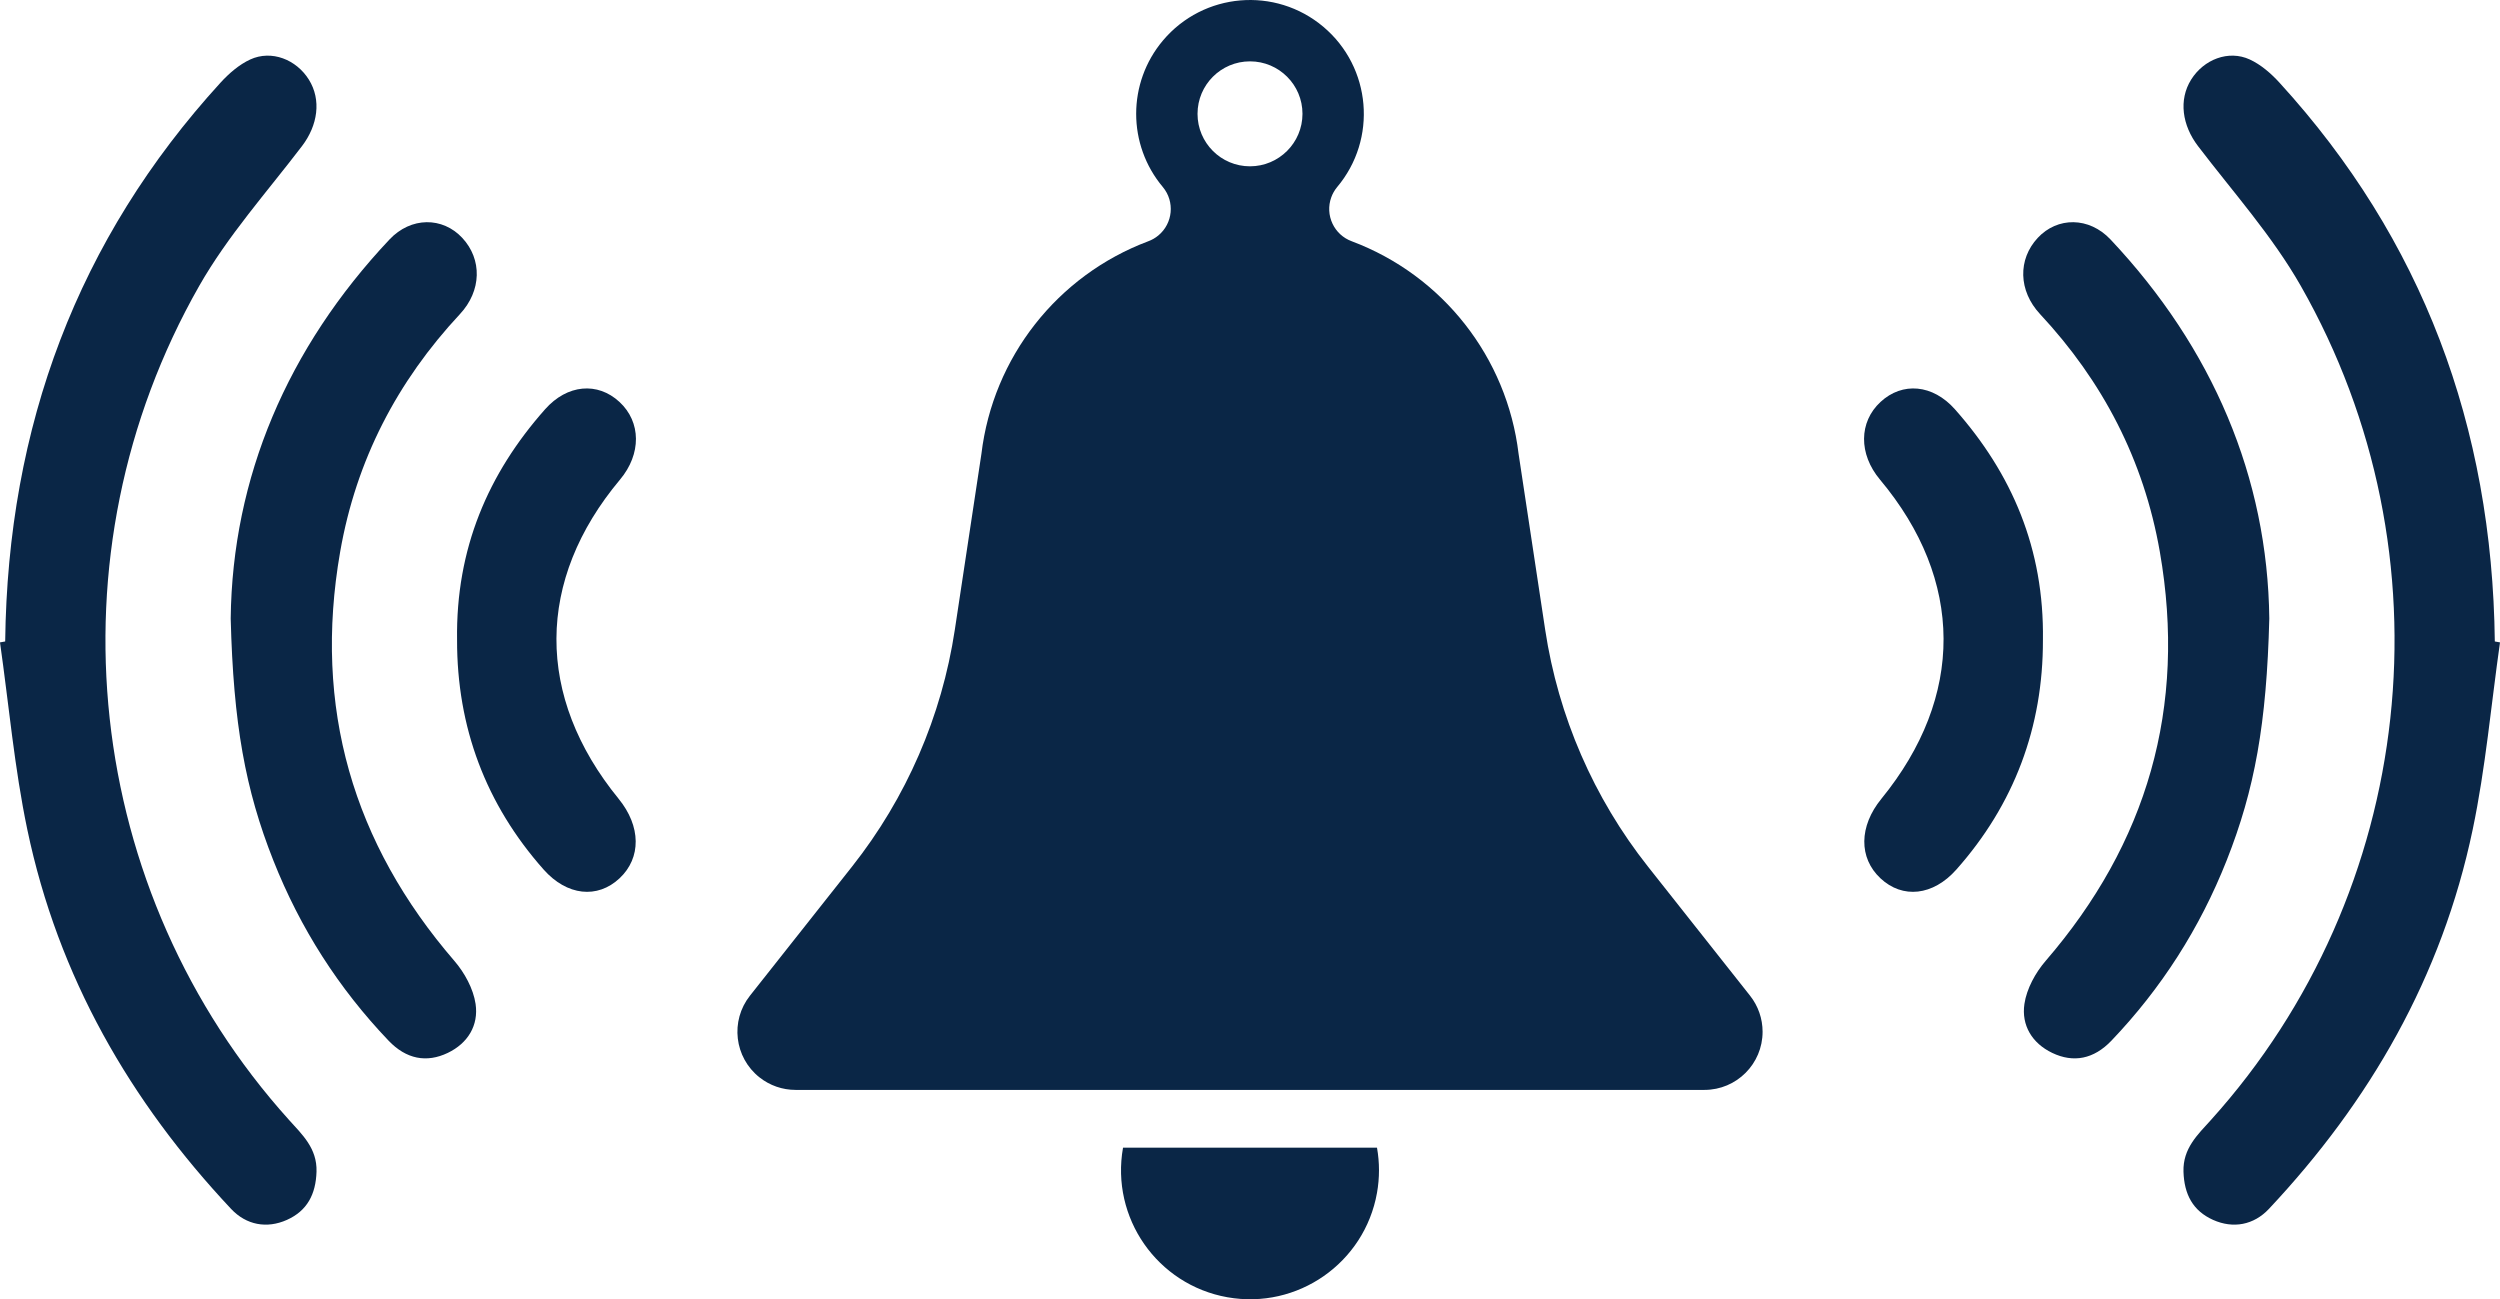
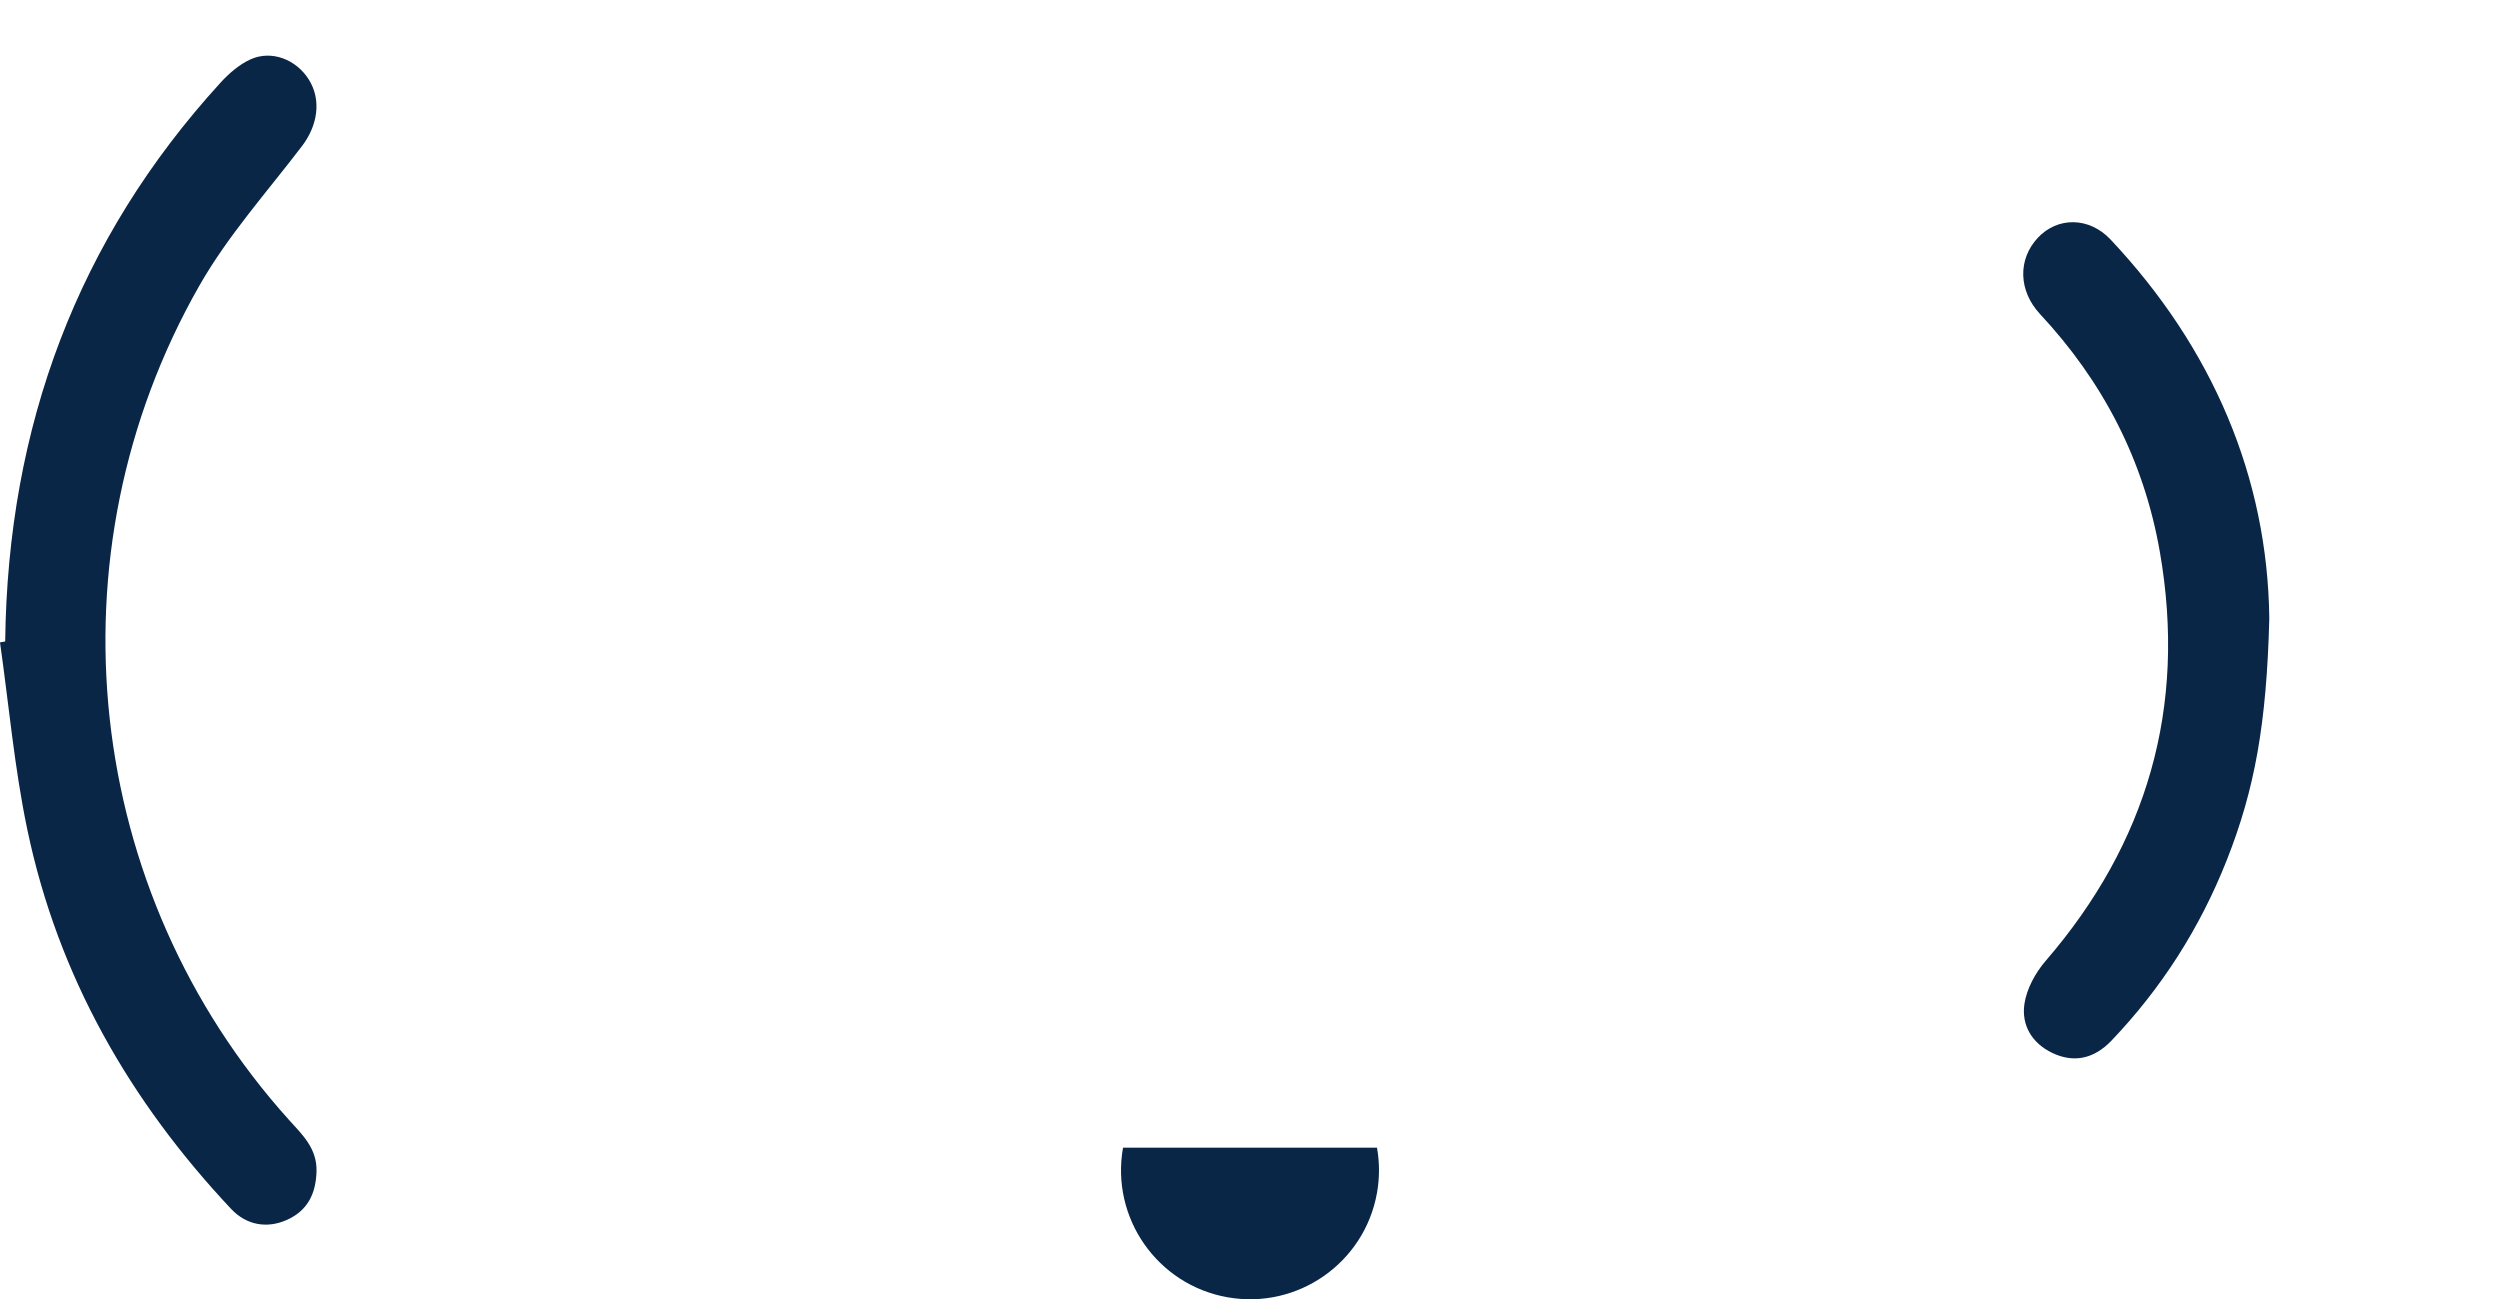
<svg xmlns="http://www.w3.org/2000/svg" id="Layer_2" viewBox="0 0 385 200.088">
  <defs>
    <style>
      .cls-1 {
        fill: #0a2646;
      }
    </style>
  </defs>
  <g id="Layer_1-2" data-name="Layer_1">
    <g>
      <g>
        <path class="cls-1" d="M.799,98.788c.39-33.148,11.163-61.964,33.161-86.058,1.303-1.427,2.876-2.787,4.58-3.572,3.266-1.504,7.088-.006,9.03,3.112,1.942,3.119,1.377,7.026-1.062,10.226-5.402,7.088-11.437,13.817-15.836,21.544-23.575,41.413-17.789,93.34,13.833,128.427,2.045,2.268,4.345,4.38,4.238,7.967-.104,3.478-1.439,6.033-4.558,7.429-3.091,1.384-6.258.799-8.598-1.693-15.514-16.523-26.629-35.71-31.384-58.429-1.983-9.472-2.836-19.201-4.203-28.814.266-.047.532-.094.799-.141Z" />
-         <path class="cls-1" d="M35.528,95.242c.249-21.685,8.709-41.638,24.445-58.354,3.318-3.525,8.19-3.508,11.217-.253,3.072,3.303,2.998,8.135-.368,11.747-9.614,10.314-15.971,22.439-18.437,36.599-4.179,24.001,1.986,44.918,17.588,62.998,1.559,1.807,2.922,4.283,3.267,6.626.485,3.296-1.183,6.055-4.276,7.539-3.276,1.573-6.409.961-9.12-1.878-7.669-8.031-13.604-17.282-17.75-27.76-4.315-10.906-6.152-21.011-6.566-37.266Z" />
-         <path class="cls-1" d="M70.389,98.542c-.199-14.017,4.754-25.58,13.552-35.51,3.412-3.852,8.091-4.251,11.459-1.133,3.348,3.099,3.384,8.02.086,11.956-12.983,15.498-13.062,33.41-.218,49.159,3.454,4.234,3.509,9.091.14,12.246-3.404,3.188-8.097,2.697-11.682-1.342-8.928-10.061-13.369-21.964-13.338-35.375Z" />
-         <path class="cls-1" d="M384.201,98.788c-.39-33.148-11.163-61.964-33.161-86.058-1.303-1.427-2.876-2.787-4.58-3.572-3.266-1.504-7.088-.006-9.03,3.112-1.942,3.119-1.377,7.026,1.062,10.226,5.402,7.088,11.437,13.817,15.836,21.544,23.575,41.413,17.789,93.34-13.833,128.427-2.045,2.268-4.345,4.38-4.238,7.967.104,3.478,1.439,6.033,4.558,7.429,3.091,1.384,6.258.799,8.598-1.693,15.514-16.523,26.629-35.71,31.384-58.429,1.983-9.472,2.836-19.201,4.203-28.814-.266-.047-.532-.094-.799-.141Z" />
        <path class="cls-1" d="M349.472,95.242c-.249-21.685-8.709-41.638-24.445-58.354-3.318-3.525-8.19-3.508-11.217-.253-3.072,3.303-2.998,8.135.368,11.747,9.614,10.314,15.971,22.439,18.437,36.599,4.179,24.001-1.986,44.918-17.588,62.998-1.559,1.807-2.922,4.283-3.267,6.626-.485,3.296,1.183,6.055,4.276,7.539,3.276,1.573,6.409.961,9.12-1.878,7.669-8.031,13.604-17.282,17.75-27.76,4.315-10.906,6.152-21.011,6.566-37.266Z" />
-         <path class="cls-1" d="M314.611,98.542c.199-14.017-4.754-25.58-13.552-35.51-3.412-3.852-8.091-4.251-11.459-1.133-3.348,3.099-3.384,8.02-.086,11.956,12.983,15.498,13.062,33.41.218,49.159-3.454,4.234-3.509,9.091-.14,12.246,3.404,3.188,8.097,2.697,11.682-1.342,8.928-10.061,13.369-21.964,13.338-35.375Z" />
      </g>
-       <path class="cls-1" d="M253.787,133.456c-8.357-10.569-13.813-23.137-15.827-36.46l-4.099-27.112c-1.781-14.847-11.684-27.465-25.681-32.725-2.746-1-4.161-4.036-3.162-6.781.205-.563.504-1.086.884-1.549,6.24-7.402,5.298-18.461-2.103-24.701-7.402-6.24-18.461-5.298-24.701,2.103-5.499,6.523-5.504,16.057-.011,22.585,1.861,2.255,1.543,5.591-.712,7.452-.464.383-.989.684-1.553.89-13.998,5.26-23.901,17.878-25.683,32.726l-4.099,27.112c-2.014,13.323-7.469,25.89-15.827,36.46l-15.721,19.882c-3.067,3.879-2.409,9.509,1.47,12.577,1.581,1.25,3.538,1.93,5.553,1.93h139.969c4.945,0,8.954-4.009,8.954-8.954,0-2.016-.68-3.972-1.93-5.553l-15.721-19.882ZM192.5,25.612c-4.463,0-8.082-3.618-8.081-8.082s3.618-8.082,8.082-8.081c4.463,0,8.081,3.618,8.081,8.081-.005,4.461-3.62,8.077-8.082,8.082Z" />
      <path class="cls-1" d="M172.947,176.737c-1.924,10.8,5.271,21.114,16.07,23.039,10.8,1.924,21.114-5.271,23.039-16.07.411-2.305.411-4.664,0-6.968h-39.109Z" />
    </g>
  </g>
</svg>